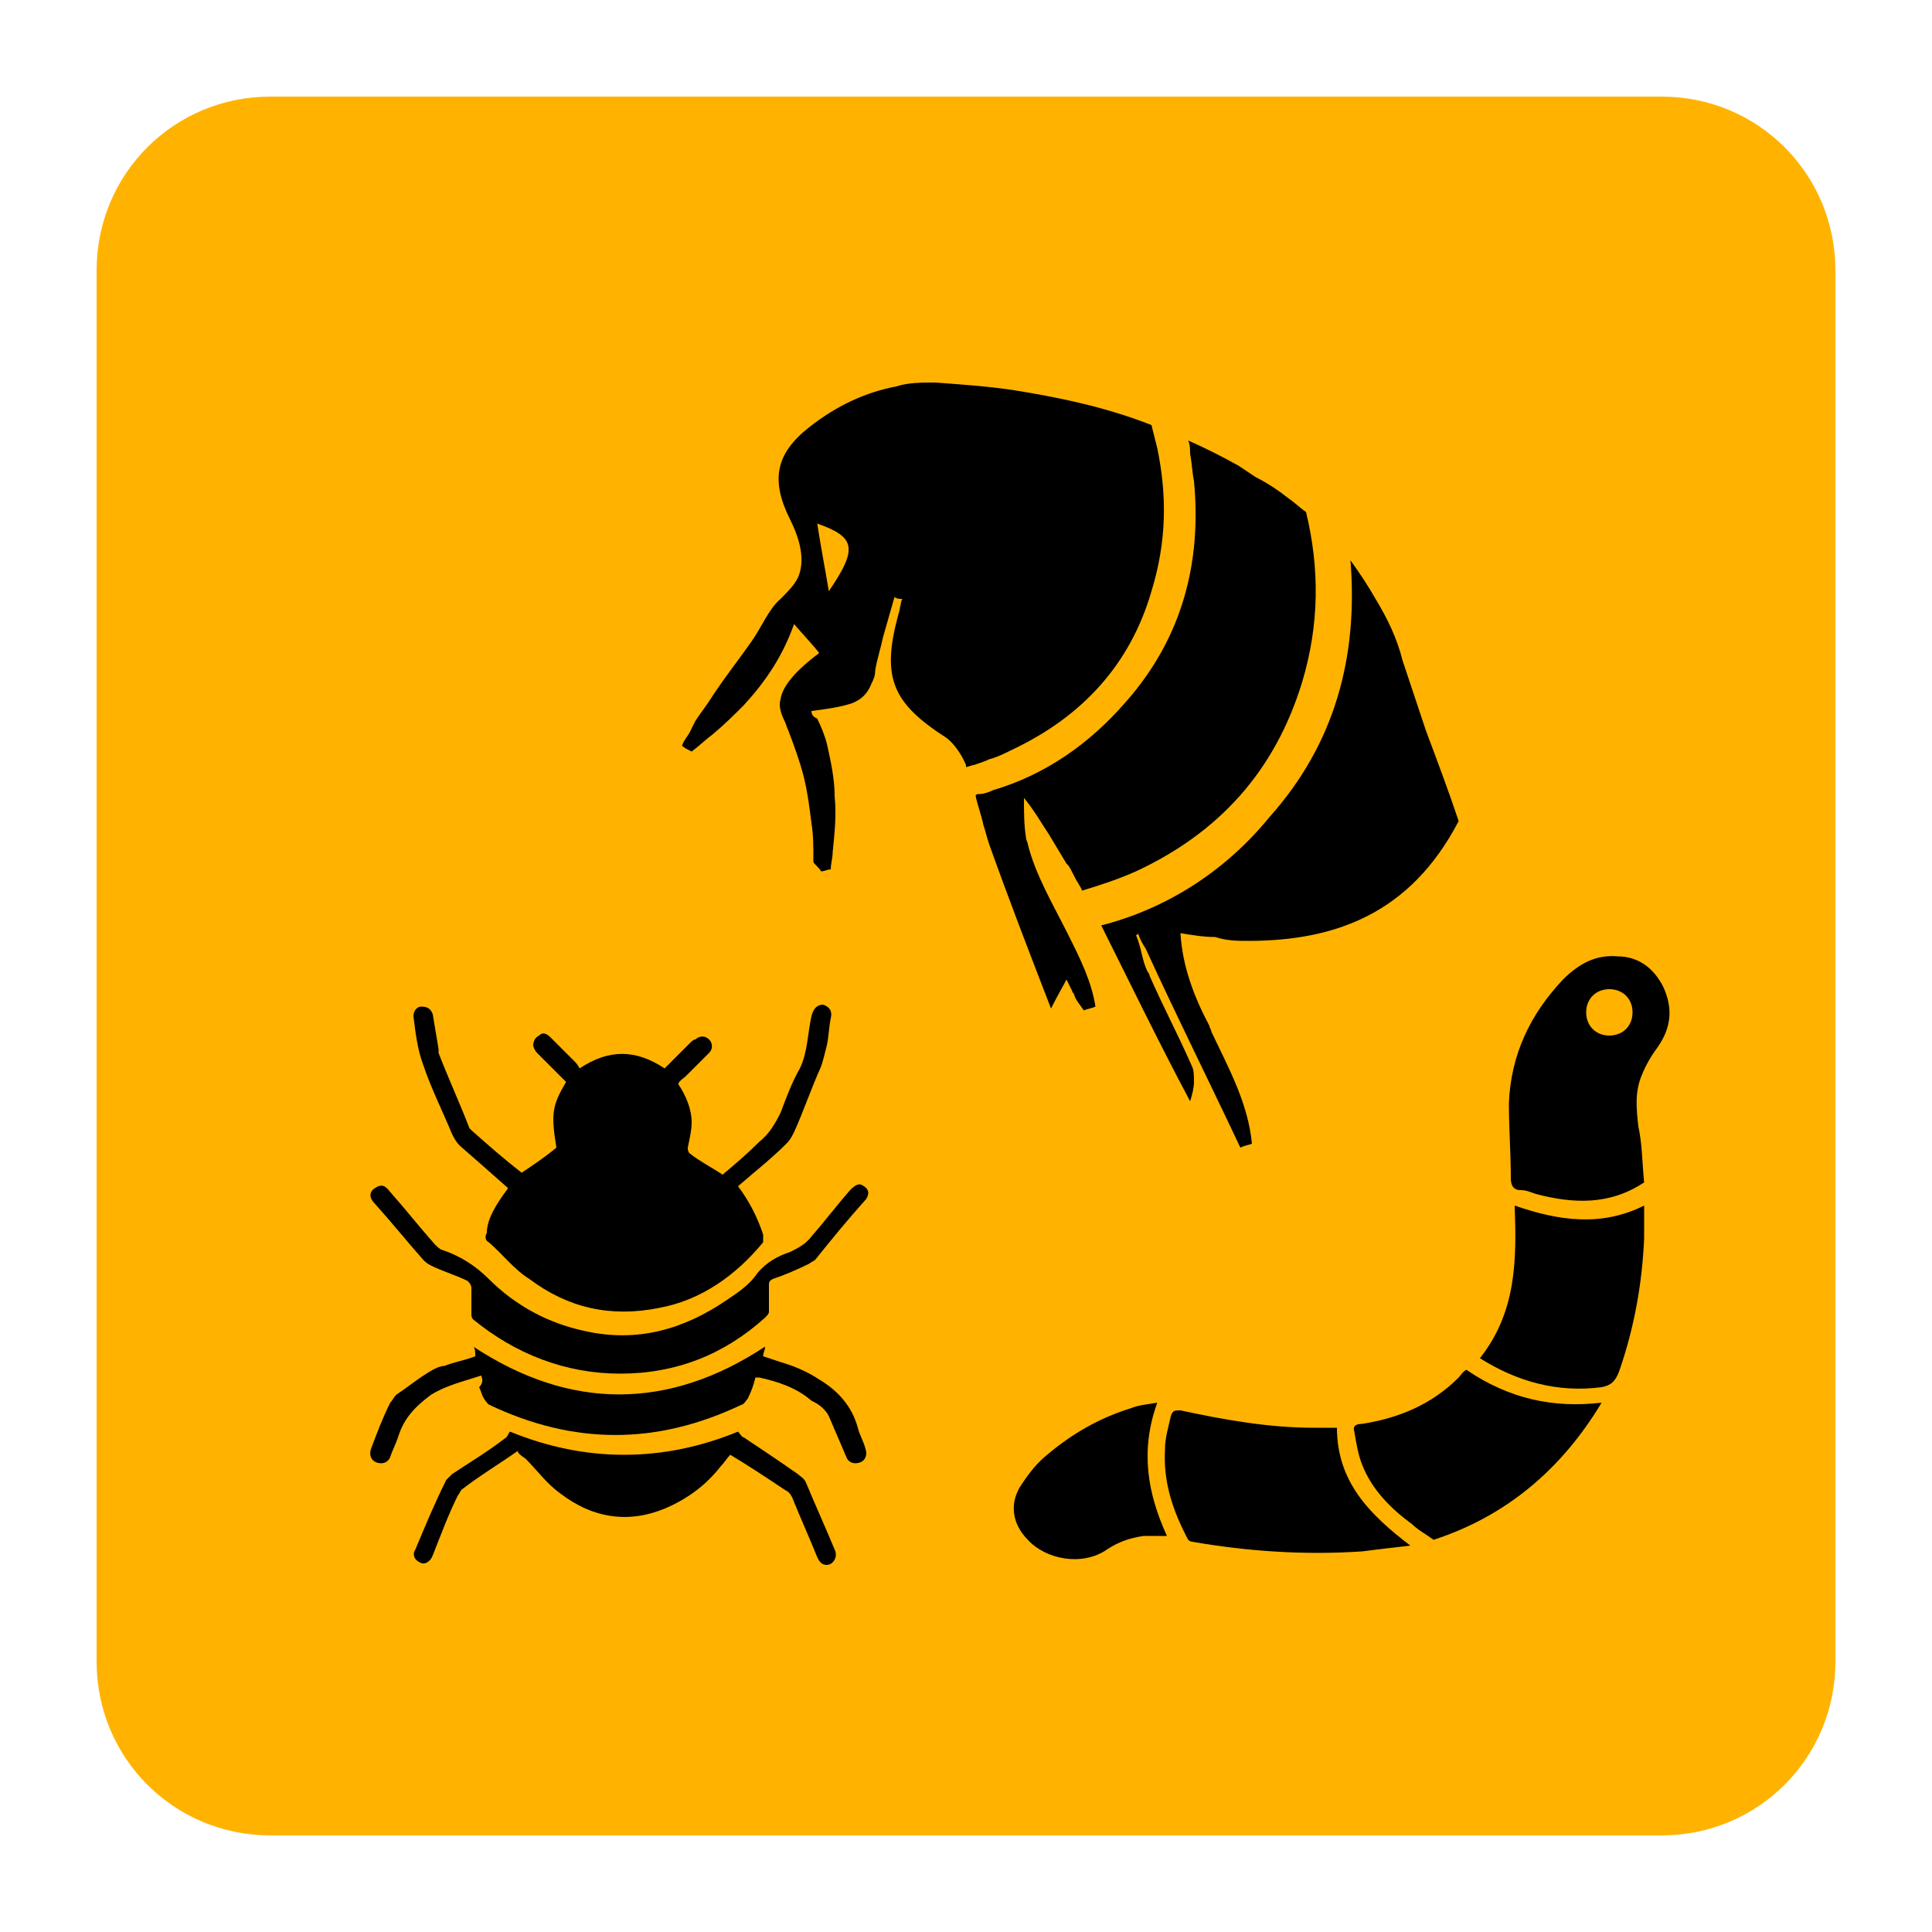
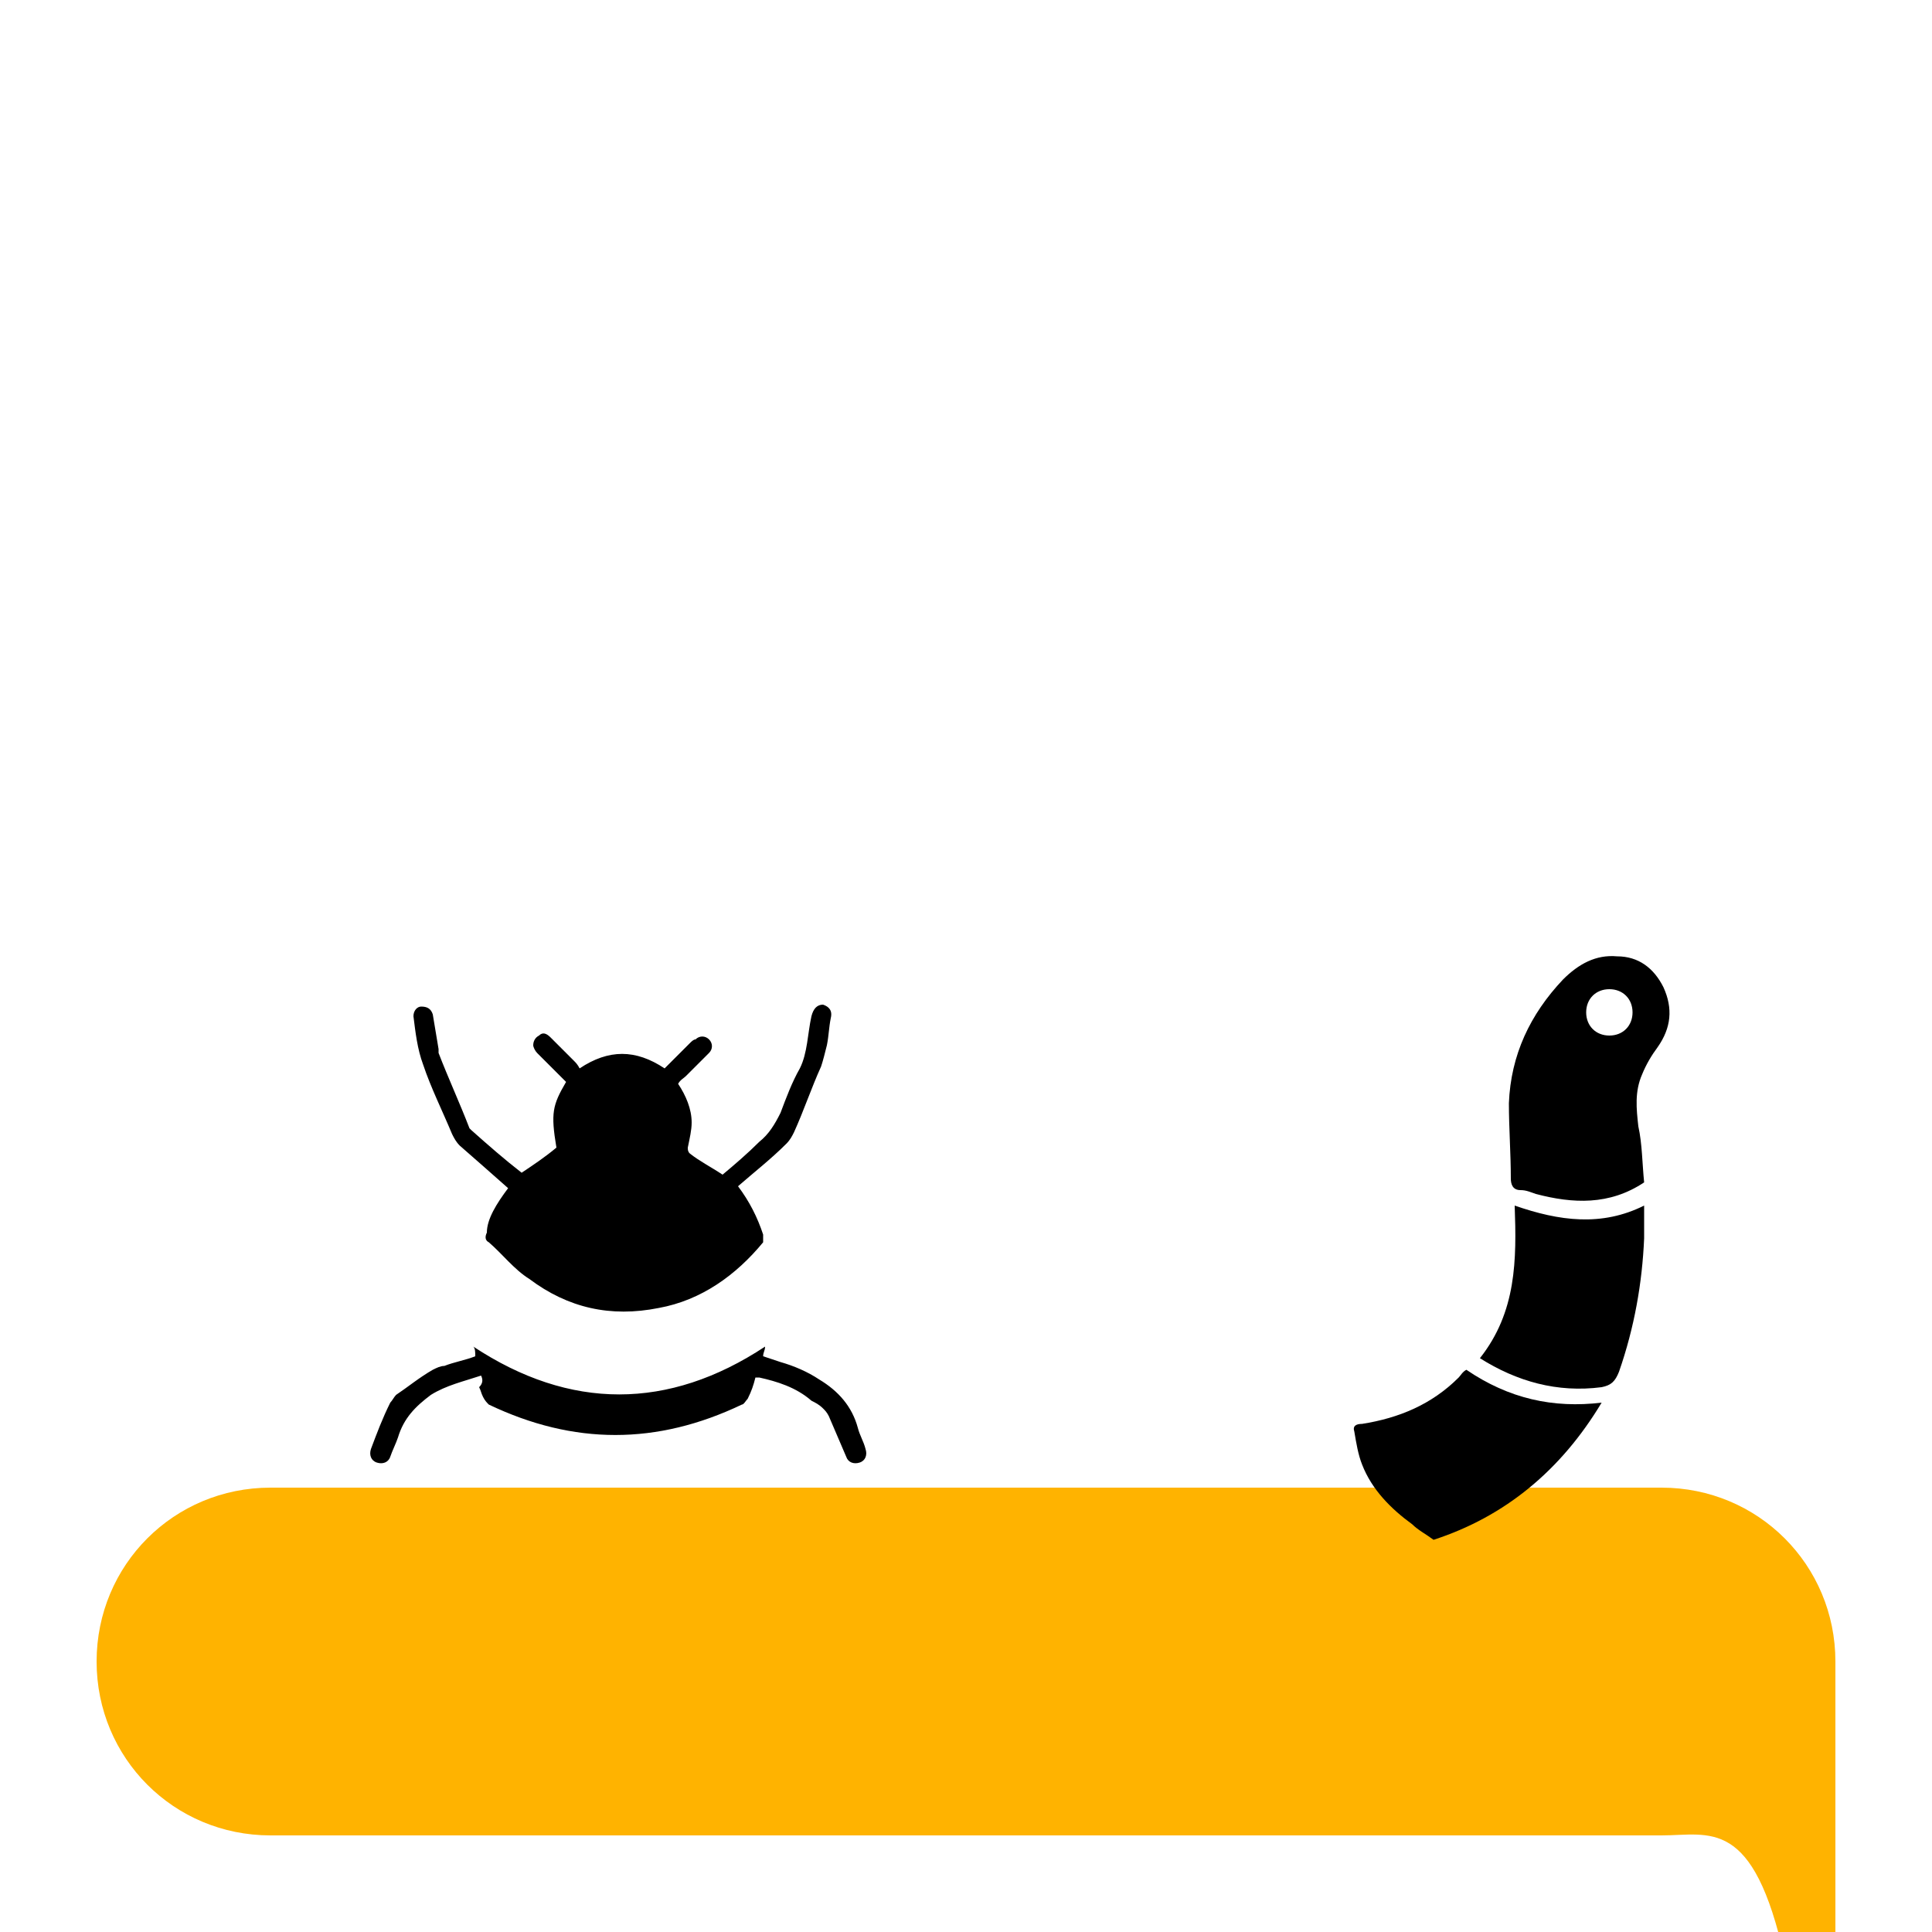
<svg xmlns="http://www.w3.org/2000/svg" version="1.1" id="Layer_1" x="0px" y="0px" viewBox="0 0 100 100" style="enable-background:new 0 0 100 100;" xml:space="preserve">
  <style type="text/css">
	.st0{fill:#FFB300;}
</style>
-   <path class="st0" d="M86,95H14c-5,0-9-4-9-9V14c0-5,4-9,9-9h72c5,0,9,4,9,9v72C95,91,91,95,86,95z" />
+   <path class="st0" d="M86,95H14c-5,0-9-4-9-9c0-5,4-9,9-9h72c5,0,9,4,9,9v72C95,91,91,95,86,95z" />
  <g>
    <g>
-       <path d="M59.9,23.2c-0.1-0.4-0.2-0.8-0.3-1.2c-2.3-0.9-4.6-1.4-7.1-1.8c-1.3-0.2-2.7-0.3-4.1-0.4c-0.7,0-1.4,0-2,0.2c0,0,0,0,0,0    c-1.6,0.3-3.1,1-4.5,2.1c-1.8,1.4-2,2.8-1,4.8c0.5,1,0.8,2.1,0.4,3c-0.2,0.4-0.5,0.7-0.9,1.1c-0.6,0.5-1,1.5-1.5,2.2    c-0.7,1-1.5,2-2.2,3.1c-0.2,0.3-0.5,0.7-0.7,1c-0.1,0.2-0.2,0.4-0.3,0.6c-0.1,0.2-0.3,0.4-0.4,0.7c0.1,0.1,0.3,0.2,0.5,0.3    c0.4-0.3,0.7-0.6,1.1-0.9c0.6-0.5,1.1-1,1.6-1.5c1.1-1.2,2-2.5,2.6-4.2c0.6,0.7,1,1.1,1.3,1.5c-1.2,0.9-1.9,1.7-2,2.4    c-0.1,0.3,0,0.7,0.2,1.1c0.1,0.2,0.1,0.3,0.2,0.5c0.3,0.8,0.6,1.6,0.8,2.4c0.2,0.8,0.3,1.6,0.4,2.4c0.1,0.6,0.1,1.2,0.1,1.8    c0,0.1,0,0.2,0,0.2c0,0.1,0.3,0.3,0.4,0.5c0.2,0,0.3-0.1,0.5-0.1c0-0.3,0.1-0.6,0.1-0.9c0.1-1,0.2-1.9,0.1-2.9    c0-0.9-0.2-1.8-0.4-2.7c-0.1-0.4-0.3-0.9-0.5-1.3C42.1,37.1,42,37,42,36.8c0.8-0.1,1.5-0.2,2.1-0.4c0.5-0.2,0.8-0.5,1-1    c0.1-0.2,0.2-0.4,0.2-0.7c0.1-0.6,0.3-1.2,0.4-1.7c0.2-0.7,0.4-1.4,0.6-2.1c0.1,0.1,0.3,0.1,0.4,0.1c-0.1,0.2-0.1,0.5-0.2,0.8    c-0.9,3.3-0.3,4.6,2.5,6.4c0.4,0.3,0.8,0.9,1,1.4c0,0,0,0,0,0.1c0.1,0,0.3-0.1,0.4-0.1c0.3-0.1,0.6-0.2,0.8-0.3    c0.4-0.1,0.8-0.3,1.2-0.5c3.6-1.7,6.1-4.4,7.2-8.2C60.4,28,60.4,25.6,59.9,23.2z M42.9,30.6c-0.2-1.2-0.4-2.2-0.6-3.5    C44.3,27.8,44.4,28.4,42.9,30.6z M64.6,48.7c4.5,0,8.4-1.4,10.9-6.2c-0.5-1.5-1.1-3.1-1.7-4.7c-0.4-1.2-0.8-2.4-1.2-3.6    c-0.3-1.2-0.8-2.2-1.4-3.2c-0.4-0.7-0.8-1.3-1.3-2c0.4,5-0.8,9.5-4.2,13.3C63.5,45,60.5,47,57,47.9c1.5,3,3,6.1,4.6,9.1    c0.1-0.3,0.2-0.7,0.2-1c0-0.3,0-0.6-0.1-0.8c-0.7-1.6-1.5-3.1-2.2-4.7c0-0.1-0.1-0.2-0.1-0.2c-0.3-0.6-0.3-1.2-0.6-1.9    c0,0,0.1,0,0.1-0.1c0.1,0.3,0.2,0.5,0.4,0.8c1.6,3.5,3.3,6.9,4.9,10.3c0.2-0.1,0.3-0.1,0.6-0.2c-0.2-2.1-1.2-3.9-2.1-5.8    c0-0.1-0.1-0.2-0.1-0.3c-0.8-1.5-1.4-3.1-1.5-4.8c0.6,0.1,1.2,0.2,1.8,0.2C63.5,48.7,64.1,48.7,64.6,48.7z M53.2,43.7    c0-0.1-0.1-0.2-0.1-0.4C53,42.7,53,42,53,41.3c0.5,0.6,0.9,1.3,1.3,1.9c0.3,0.5,0.6,1,0.9,1.5c0,0,0.1,0.1,0.1,0.1    c0.2,0.3,0.3,0.6,0.5,0.9c0.1,0.2,0.2,0.3,0.2,0.4c1-0.3,1.9-0.6,2.8-1c4.3-2,7.2-5.2,8.6-9.8c0.9-3,0.9-5.9,0.2-8.8    c-0.3-0.2-0.6-0.5-0.9-0.7c0,0,0,0,0,0c-0.5-0.4-1.1-0.8-1.7-1.1c-0.3-0.2-0.6-0.4-0.9-0.6c-0.9-0.5-1.7-0.9-2.6-1.3    c0.1,0.2,0.1,0.5,0.1,0.7c0.1,0.5,0.1,0.9,0.2,1.4c0.4,4.2-0.6,8.1-3.5,11.4c-1.9,2.2-4.2,3.8-6.9,4.6c-0.2,0.1-0.5,0.2-0.7,0.2    c-0.1,0-0.2,0-0.2,0.1c0.1,0.5,0.3,1,0.4,1.5c0.1,0.3,0.2,0.7,0.3,1c1,2.8,2,5.4,3.2,8.5c0.4-0.8,0.6-1.1,0.8-1.5    c0.1,0.2,0.2,0.4,0.3,0.6c0,0.1,0.1,0.1,0.1,0.2c0.1,0.3,0.3,0.5,0.5,0.8c0.2-0.1,0.4-0.1,0.6-0.2c-0.2-1.3-0.8-2.5-1.4-3.7    C54.5,46.8,53.6,45.3,53.2,43.7z" />
-     </g>
+       </g>
    <g>
      <path d="M85.1,61.2c-1.8,1.2-3.7,1.1-5.6,0.6c-0.3-0.1-0.5-0.2-0.8-0.2c-0.4,0-0.5-0.3-0.5-0.6c0-1.3-0.1-2.6-0.1-3.9    c0.1-2.5,1.1-4.6,2.8-6.4c0.8-0.8,1.7-1.3,2.8-1.2c1.1,0,1.9,0.6,2.4,1.6c0.5,1.1,0.4,2.1-0.3,3.1c-0.3,0.4-0.6,0.9-0.8,1.4    c-0.4,0.9-0.3,1.8-0.2,2.7C85,59.2,85,60.2,85.1,61.2z M83.3,51.2c-0.7,0-1.2,0.5-1.2,1.2c0,0.7,0.5,1.2,1.2,1.2    c0.7,0,1.2-0.5,1.2-1.2C84.5,51.7,84,51.2,83.3,51.2z" />
-       <path d="M69.2,73.9c0,2.8,1.7,4.5,3.8,6.1c-0.9,0.1-1.7,0.2-2.5,0.3c-3,0.2-5.9,0-8.8-0.5c-0.1,0-0.2-0.1-0.2-0.1    c-0.8-1.5-1.3-3-1.2-4.7c0-0.6,0.2-1.2,0.3-1.7c0.1-0.3,0.2-0.3,0.5-0.3c2.3,0.5,4.6,0.9,6.9,0.9C68.5,73.9,68.8,73.9,69.2,73.9z" />
      <path d="M82.9,72.6c-2.1,3.5-5,5.9-8.7,7.1c-0.4-0.3-0.8-0.5-1.1-0.8c-1.1-0.8-2.1-1.8-2.6-3.1c-0.2-0.5-0.3-1.1-0.4-1.7    c-0.1-0.3,0.1-0.4,0.4-0.4c1.9-0.3,3.6-1,5-2.4c0.1-0.1,0.2-0.3,0.4-0.4C78.1,72.4,80.4,72.9,82.9,72.6z" />
      <path d="M76.6,70.3c1.9-2.4,1.9-5.1,1.8-7.9c2.3,0.8,4.5,1.1,6.7,0c0,0.6,0,1.2,0,1.7c-0.1,2.3-0.5,4.6-1.3,6.9    c-0.2,0.5-0.4,0.7-0.9,0.8C80.6,72.1,78.5,71.5,76.6,70.3z" />
-       <path d="M59.9,72.6c-0.9,2.5-0.5,4.7,0.5,6.9c-0.4,0-0.8,0-1.2,0c-0.7,0.1-1.3,0.3-1.9,0.7c-1.3,0.9-3.2,0.5-4.1-0.5    c-0.8-0.8-1-1.9-0.3-2.9c0.4-0.6,0.8-1.1,1.3-1.5c1.3-1.1,2.7-1.9,4.3-2.4C59,72.7,59.4,72.7,59.9,72.6z" />
    </g>
    <g>
      <path d="M26.3,61.5c-0.9-0.8-1.7-1.5-2.5-2.2c-0.2-0.2-0.3-0.4-0.4-0.6c-0.5-1.2-1.1-2.4-1.5-3.6c-0.3-0.8-0.4-1.7-0.5-2.5    c0-0.3,0.2-0.5,0.4-0.5c0.3,0,0.5,0.1,0.6,0.4c0.1,0.6,0.2,1.2,0.3,1.8c0,0.1,0,0.1,0,0.2c0.5,1.3,1.1,2.6,1.6,3.9    c0,0,0.1,0.1,0.1,0.1c0.9,0.8,1.7,1.5,2.6,2.2c0.6-0.4,1.2-0.8,1.8-1.3c-0.3-1.8-0.2-2.2,0.5-3.4c-0.5-0.5-1-1-1.5-1.5    c-0.1-0.1-0.2-0.3-0.2-0.4c0-0.2,0.1-0.4,0.3-0.5c0.2-0.2,0.4-0.1,0.6,0.1c0.4,0.4,0.8,0.8,1.2,1.2c0.1,0.1,0.2,0.2,0.3,0.4    c1.5-1,2.9-1,4.4,0c0.4-0.4,0.9-0.9,1.3-1.3c0.1-0.1,0.2-0.2,0.3-0.2c0.2-0.2,0.5-0.2,0.7,0c0.2,0.2,0.2,0.5,0,0.7    c-0.4,0.4-0.8,0.8-1.2,1.2c-0.1,0.1-0.3,0.2-0.4,0.4c0.4,0.6,0.7,1.3,0.7,2c0,0.4-0.1,0.8-0.2,1.3c0,0.1,0,0.2,0.1,0.3    c0.5,0.4,1.1,0.7,1.7,1.1c0.6-0.5,1.3-1.1,1.9-1.7c0.5-0.4,0.8-0.9,1.1-1.5c0.3-0.8,0.6-1.6,1-2.3c0.4-0.8,0.4-1.8,0.6-2.7    c0.1-0.4,0.3-0.6,0.6-0.6c0.3,0.1,0.5,0.3,0.4,0.7c-0.1,0.5-0.1,0.9-0.2,1.4c-0.1,0.4-0.2,0.8-0.3,1.1c-0.5,1.1-0.9,2.3-1.4,3.4    c-0.1,0.2-0.2,0.4-0.4,0.6c-0.8,0.8-1.7,1.5-2.5,2.2c0.6,0.8,1,1.6,1.3,2.5c0,0.1,0,0.3,0,0.4c-1.4,1.7-3.2,3-5.4,3.4    c-2.5,0.5-4.7,0-6.7-1.5c-0.8-0.5-1.4-1.3-2.1-1.9c-0.2-0.1-0.2-0.3-0.1-0.5C25.2,63.1,25.7,62.3,26.3,61.5z" />
-       <path d="M32.1,71.1c-2.8,0-5.4-1-7.6-2.8c-0.1-0.1-0.1-0.2-0.1-0.3c0-0.4,0-0.9,0-1.3c0-0.2-0.1-0.3-0.2-0.4    c-0.6-0.3-1.3-0.5-1.9-0.8c-0.2-0.1-0.3-0.2-0.4-0.3c-0.8-0.9-1.6-1.9-2.5-2.9c-0.3-0.3-0.3-0.6,0-0.8c0.3-0.2,0.5-0.2,0.8,0.2    c0.8,0.9,1.5,1.8,2.3,2.7c0.1,0.1,0.3,0.3,0.4,0.3c0.9,0.3,1.7,0.8,2.4,1.5c1.4,1.4,3.1,2.3,5,2.7c2.7,0.6,5.1-0.1,7.3-1.6    c0.6-0.4,1.2-0.8,1.6-1.4c0.5-0.6,1.1-0.9,1.7-1.1c0.4-0.2,0.8-0.4,1.1-0.8c0.7-0.8,1.3-1.6,2-2.4c0.1-0.1,0.3-0.3,0.5-0.3    c0.1,0,0.4,0.2,0.4,0.3c0.1,0.1,0,0.4-0.1,0.5c-0.9,1-1.8,2.1-2.6,3.1c-0.1,0.1-0.2,0.1-0.3,0.2c-0.6,0.3-1.3,0.6-1.9,0.8    c-0.2,0.1-0.2,0.2-0.2,0.3c0,0.4,0,0.9,0,1.4c0,0.1-0.1,0.2-0.2,0.3C37.5,70.1,35,71.1,32.1,71.1z" />
      <path d="M24.9,71.2c-0.9,0.3-1.8,0.5-2.6,1c-0.8,0.6-1.4,1.2-1.7,2.2c-0.1,0.3-0.3,0.7-0.4,1c-0.1,0.3-0.4,0.4-0.7,0.3    c-0.3-0.1-0.4-0.4-0.3-0.7c0.3-0.8,0.6-1.6,1-2.4c0.1-0.1,0.2-0.3,0.3-0.4c0.6-0.4,1.2-0.9,1.9-1.3c0.2-0.1,0.4-0.2,0.6-0.2    c0.5-0.2,1.1-0.3,1.6-0.5c0-0.2,0-0.4-0.1-0.5c5,3.3,10.1,3.3,15.1,0c0,0.2-0.1,0.3-0.1,0.5c0.3,0.1,0.6,0.2,0.9,0.3    c0.7,0.2,1.4,0.5,2,0.9c1,0.6,1.7,1.4,2,2.5c0.1,0.4,0.3,0.7,0.4,1.1c0.1,0.3,0,0.6-0.3,0.7c-0.3,0.1-0.6,0-0.7-0.3    c-0.3-0.7-0.6-1.4-0.9-2.1c-0.1-0.2-0.2-0.3-0.3-0.4c-0.2-0.2-0.4-0.3-0.6-0.4c-0.8-0.7-1.8-1-2.7-1.2c0,0-0.1,0-0.2,0    c-0.1,0.4-0.2,0.7-0.4,1.1c-0.1,0.1-0.2,0.3-0.3,0.3c-4.4,2.1-8.7,2.1-13.1,0c-0.1-0.1-0.2-0.2-0.3-0.4c-0.1-0.2-0.1-0.3-0.2-0.5    C25,71.6,25,71.4,24.9,71.2z" />
-       <path d="M26.8,75.1c-1,0.7-2,1.3-2.9,2c-0.1,0.1-0.1,0.2-0.2,0.3c-0.5,1-0.9,2.1-1.3,3.1c-0.1,0.3-0.4,0.5-0.6,0.4    c-0.3-0.1-0.5-0.4-0.3-0.7c0.5-1.2,1-2.4,1.6-3.6c0.1-0.1,0.2-0.2,0.3-0.3c0.9-0.6,1.9-1.2,2.8-1.9c0.1-0.1,0.1-0.2,0.2-0.3    c3.9,1.6,7.9,1.6,11.8,0c0.1,0.1,0.2,0.3,0.3,0.3c0.9,0.6,1.8,1.2,2.8,1.9c0.1,0.1,0.3,0.2,0.4,0.4c0.5,1.2,1,2.3,1.5,3.5    c0.2,0.4-0.1,0.8-0.4,0.8c-0.3,0-0.4-0.2-0.5-0.4c-0.4-1-0.9-2.1-1.3-3.1c-0.1-0.2-0.2-0.3-0.4-0.4c-0.9-0.6-1.8-1.2-2.8-1.8    c-0.2,0.2-0.3,0.4-0.5,0.6c-0.7,0.9-1.6,1.6-2.7,2.1c-2,0.9-3.9,0.6-5.6-0.7c-0.7-0.5-1.2-1.2-1.8-1.8    C26.9,75.3,26.8,75.2,26.8,75.1z" />
    </g>
  </g>
</svg>